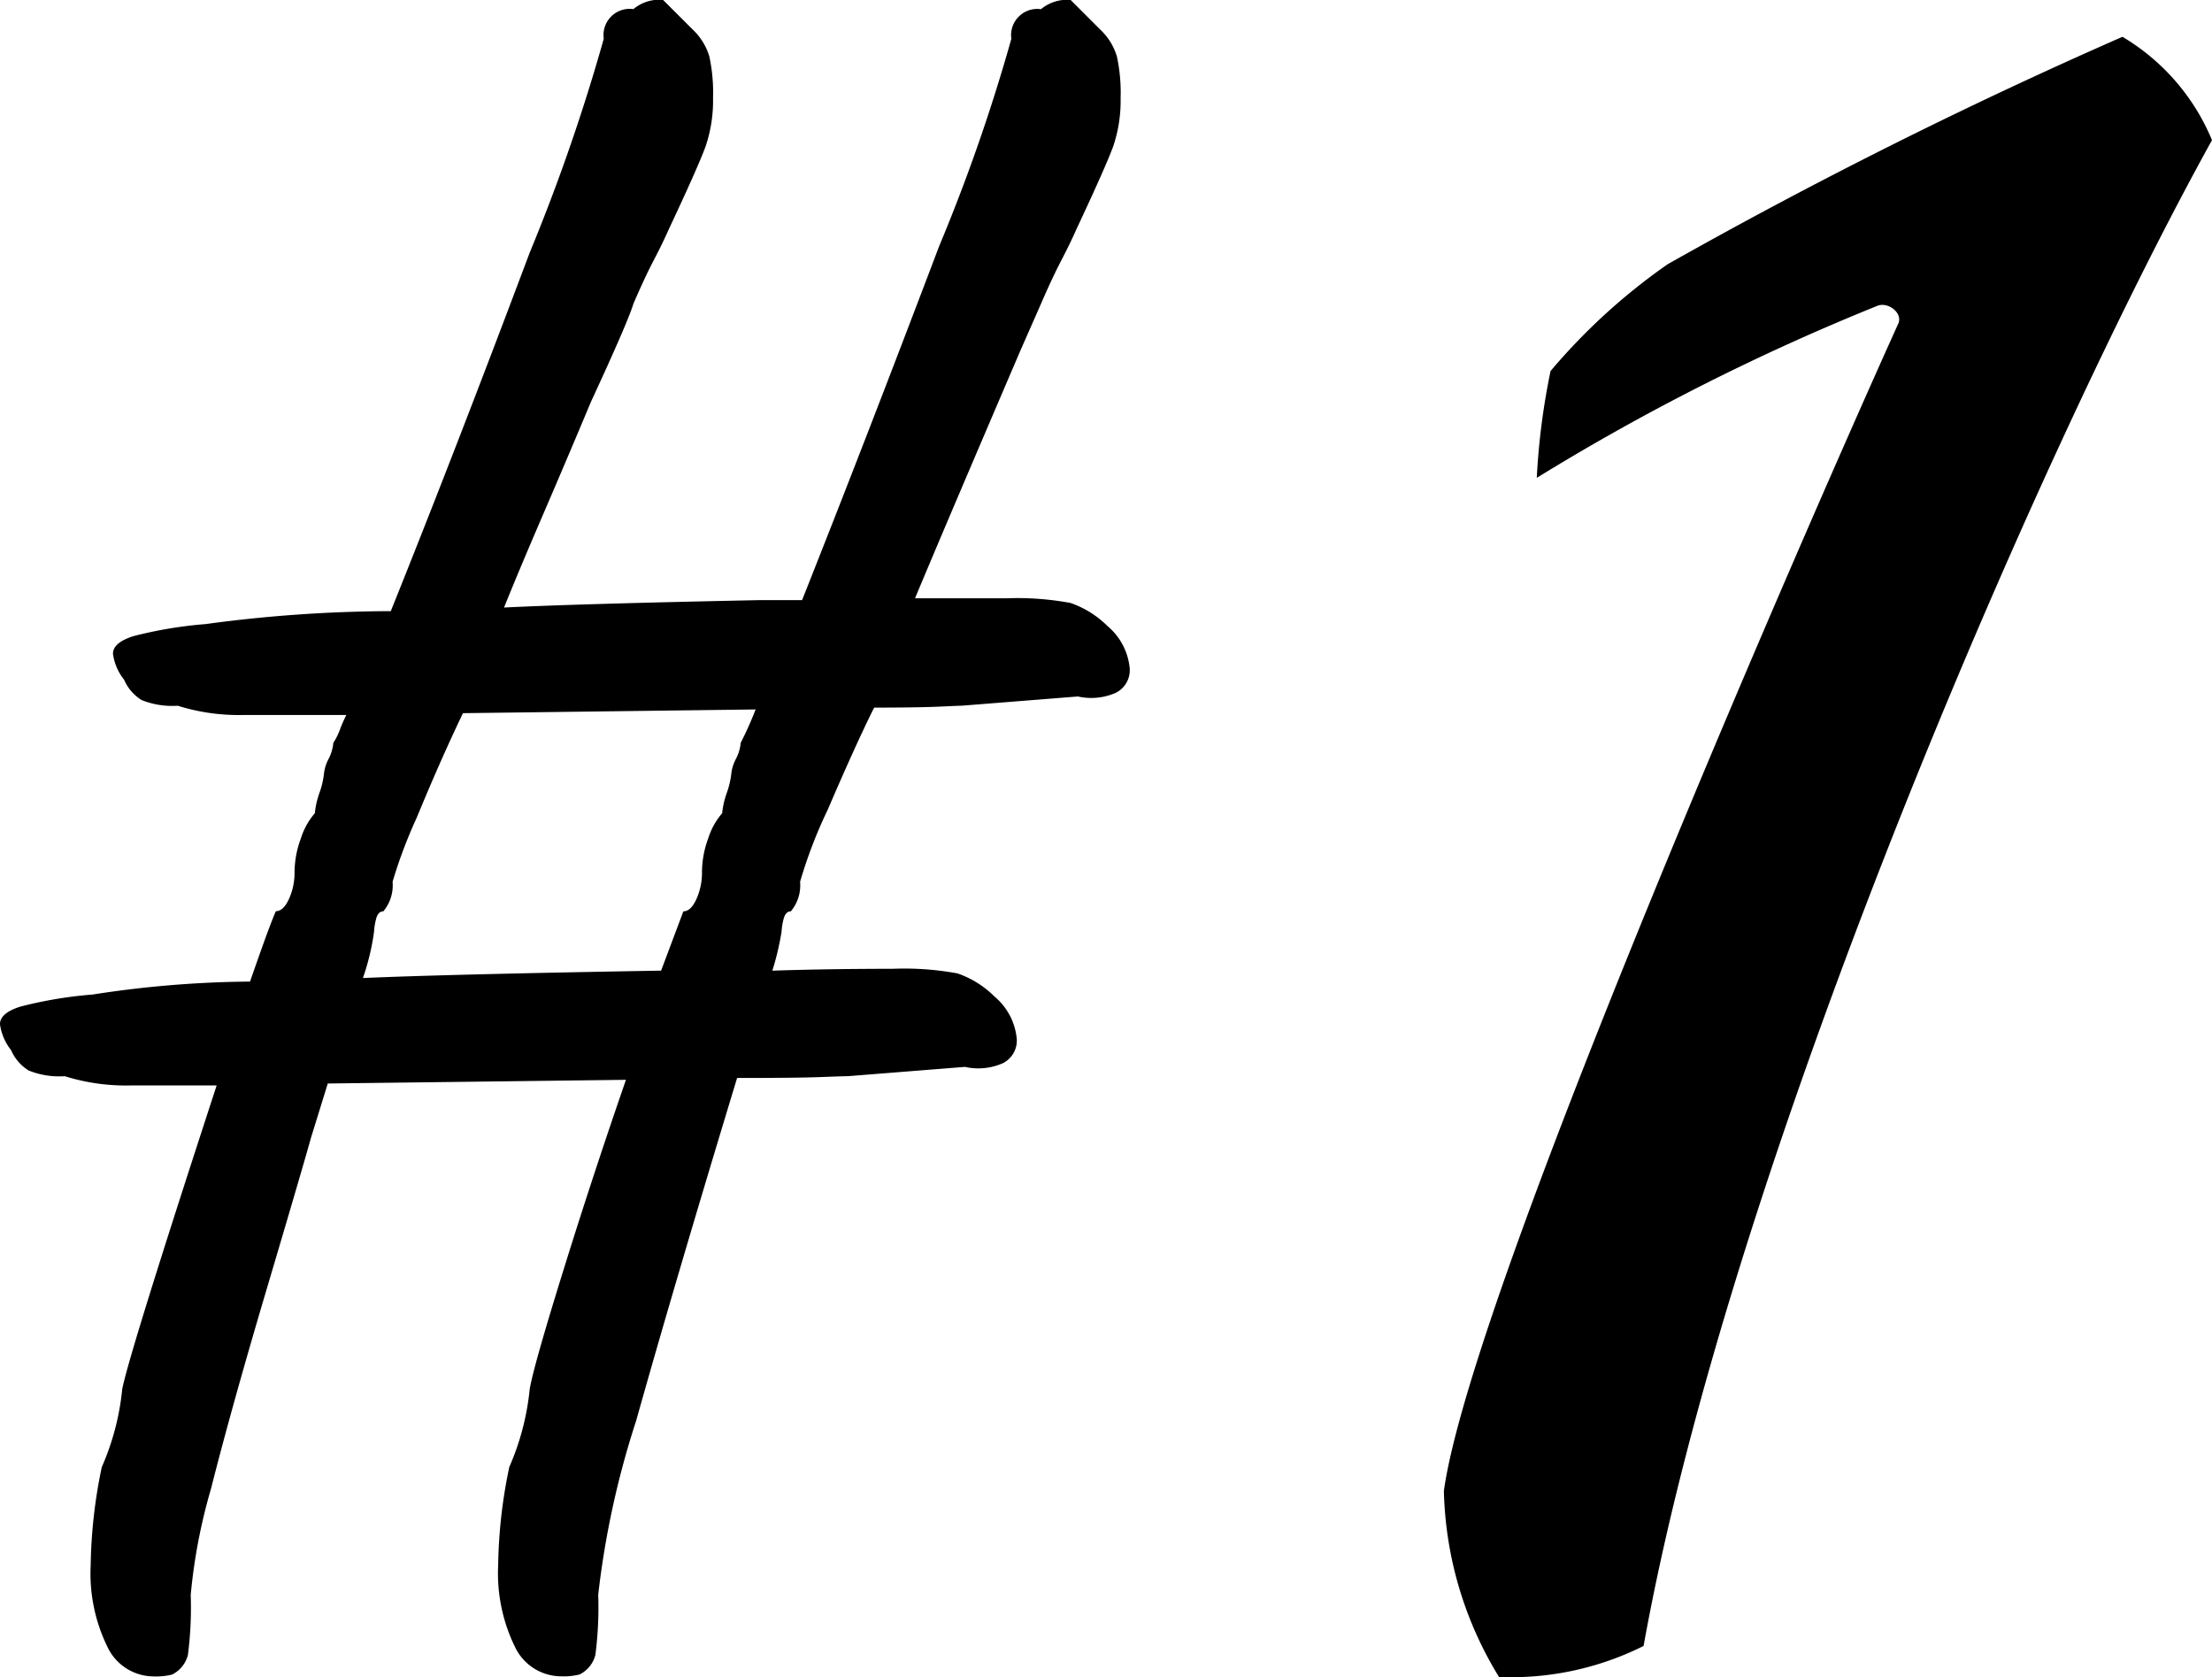
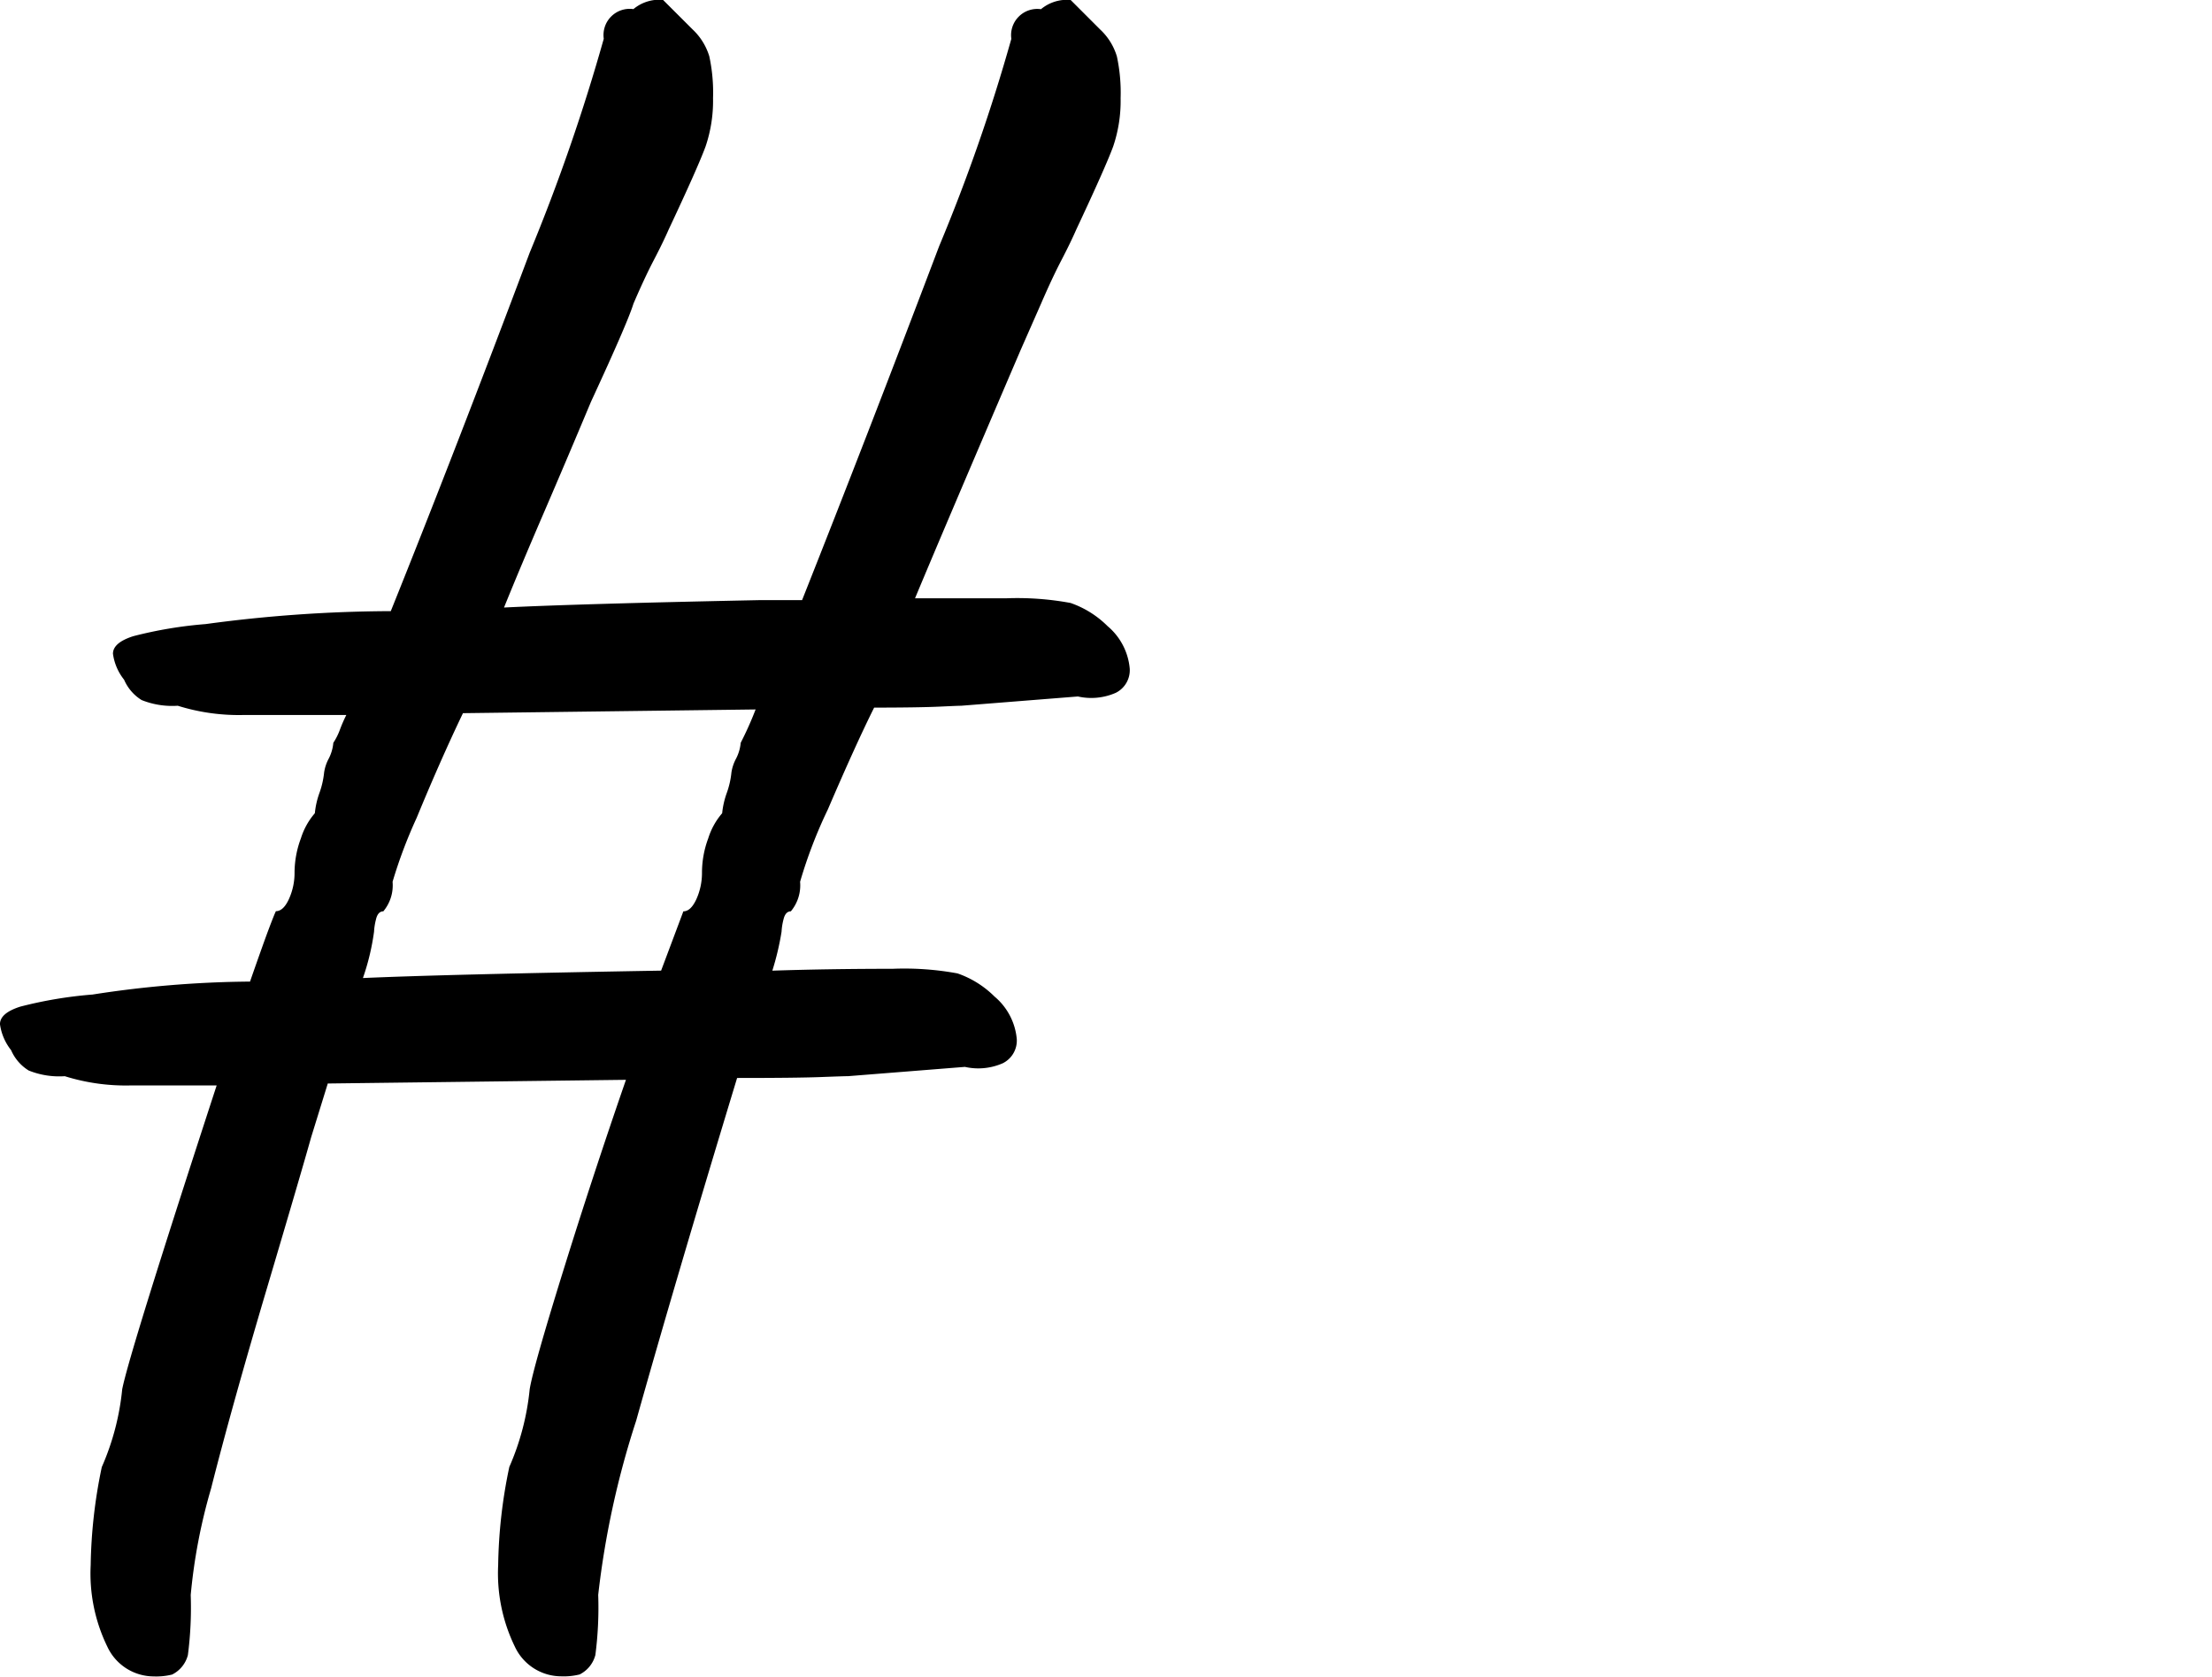
<svg xmlns="http://www.w3.org/2000/svg" width="78.033" height="59.148" viewBox="0 0 78.033 59.148">
  <g id="グループ_38" data-name="グループ 38" transform="translate(-167.137 -797)">
    <path id="パス_16" data-name="パス 16" d="M246.468,261.02a.892.892,0,0,1-.49.85,2.148,2.148,0,0,1-1.339.13l-4.117.327c-.086,0-.349.012-.784.032s-1.2.034-2.287.034q-.652,1.307-1.633,3.592a16.639,16.639,0,0,0-.979,2.55,1.429,1.429,0,0,1-.327,1.044c-.13,0-.217.1-.261.295a2.17,2.17,0,0,0-.066.424,9.674,9.674,0,0,1-.325,1.373q1.96-.065,4.246-.066a10.346,10.346,0,0,1,2.287.163,3.448,3.448,0,0,1,1.306.817,2.213,2.213,0,0,1,.784,1.5.892.892,0,0,1-.491.85,2.148,2.148,0,0,1-1.339.13l-4.117.327q-.13,0-.979.032t-2.94.032q-2.223,7.318-3.561,12.088a31.06,31.06,0,0,0-1.339,6.142,12.992,12.992,0,0,1-.1,2.122,1.065,1.065,0,0,1-.555.686,2.291,2.291,0,0,1-.652.066,1.808,1.808,0,0,1-1.633-1.046,5.9,5.9,0,0,1-.589-2.875,17.849,17.849,0,0,1,.393-3.463,9.025,9.025,0,0,0,.719-2.744q.13-.784,1.175-4.149t2.221-6.762l-10.519.13-.588,1.9q-.328,1.175-1.569,5.358t-1.959,7.023a19.769,19.769,0,0,0-.719,3.757,12.99,12.99,0,0,1-.1,2.122,1.065,1.065,0,0,1-.555.686,2.291,2.291,0,0,1-.652.066,1.808,1.808,0,0,1-1.633-1.046,5.882,5.882,0,0,1-.589-2.875,17.957,17.957,0,0,1,.392-3.463,8.994,8.994,0,0,0,.72-2.744q.259-1.307,3.332-10.715h-3.071a7.208,7.208,0,0,1-2.287-.327,2.886,2.886,0,0,1-1.272-.2,1.578,1.578,0,0,1-.622-.719,1.889,1.889,0,0,1-.392-.915c0-.262.239-.467.719-.62a14.828,14.828,0,0,1,2.548-.426,37.618,37.618,0,0,1,5.554-.457q.456-1.307.652-1.829c.131-.349.218-.566.261-.654.174,0,.327-.14.458-.424a2.228,2.228,0,0,0,.2-.947A3.481,3.481,0,0,1,217.23,267a2.489,2.489,0,0,1,.491-.882,2.942,2.942,0,0,1,.163-.719,3.006,3.006,0,0,0,.164-.719,1.5,1.5,0,0,1,.163-.489,1.5,1.5,0,0,0,.162-.557,2.212,2.212,0,0,0,.23-.457,5.115,5.115,0,0,1,.228-.523h-3.659a7.209,7.209,0,0,1-2.287-.327,2.9,2.9,0,0,1-1.274-.2,1.576,1.576,0,0,1-.62-.719,1.868,1.868,0,0,1-.392-.915q0-.391.719-.62a14.834,14.834,0,0,1,2.548-.426,49.488,49.488,0,0,1,6.534-.457q2.286-5.684,4.9-12.643a67.7,67.7,0,0,0,2.613-7.545.924.924,0,0,1,1.046-1.046,1.428,1.428,0,0,1,1.044-.325l1.046,1.044a2.157,2.157,0,0,1,.588.949,6.078,6.078,0,0,1,.131,1.47,5.013,5.013,0,0,1-.261,1.7q-.262.72-1.306,2.94-.2.458-.524,1.078t-.717,1.535q-.2.655-1.5,3.463-.849,2.027-1.666,3.921t-1.4,3.332q2.612-.13,9.015-.261h1.5q2.283-5.749,4.834-12.48a63.526,63.526,0,0,0,2.548-7.317.925.925,0,0,1,1.046-1.046,1.433,1.433,0,0,1,1.046-.325l1.044,1.044a2.129,2.129,0,0,1,.588.949,6.078,6.078,0,0,1,.131,1.47,5.013,5.013,0,0,1-.261,1.7q-.264.72-1.306,2.94-.2.458-.523,1.078t-.719,1.535l-.719,1.633q-2.744,6.4-3.725,8.755h3.2a10.341,10.341,0,0,1,2.287.164,3.448,3.448,0,0,1,1.306.817A2.213,2.213,0,0,1,246.468,261.02Zm-13.2,1.438-10.322.131q-.784,1.633-1.633,3.691a16.962,16.962,0,0,0-.85,2.255,1.429,1.429,0,0,1-.327,1.044c-.131,0-.218.1-.261.295a2.168,2.168,0,0,0-.066.424,8.409,8.409,0,0,1-.392,1.633q2.941-.13,10.519-.261l.785-2.091c.173,0,.325-.14.457-.424a2.252,2.252,0,0,0,.2-.947A3.481,3.481,0,0,1,231.6,267a2.488,2.488,0,0,1,.49-.882,2.942,2.942,0,0,1,.164-.719,3,3,0,0,0,.163-.719,1.5,1.5,0,0,1,.164-.489,1.511,1.511,0,0,0,.163-.557A11.943,11.943,0,0,0,233.27,262.457Z" transform="translate(-39.477 559.565)" />
-     <path id="パス_140" data-name="パス 140" d="M-256.612,406.4a10.451,10.451,0,0,1-5.1,1.094,13.087,13.087,0,0,1-1.945-6.563c.973-7.049,13.125-34.757,16.043-41.2.122-.364-.365-.729-.729-.607A79.821,79.821,0,0,0-260.38,365.2a24.678,24.678,0,0,1,.486-3.767,21.451,21.451,0,0,1,4.132-3.768,178.411,178.411,0,0,1,16.043-8.021,7.647,7.647,0,0,1,3.159,3.645C-242.759,364.472-253.574,389.507-256.612,406.4Z" transform="translate(481.73 448.654)" />
  </g>
</svg>